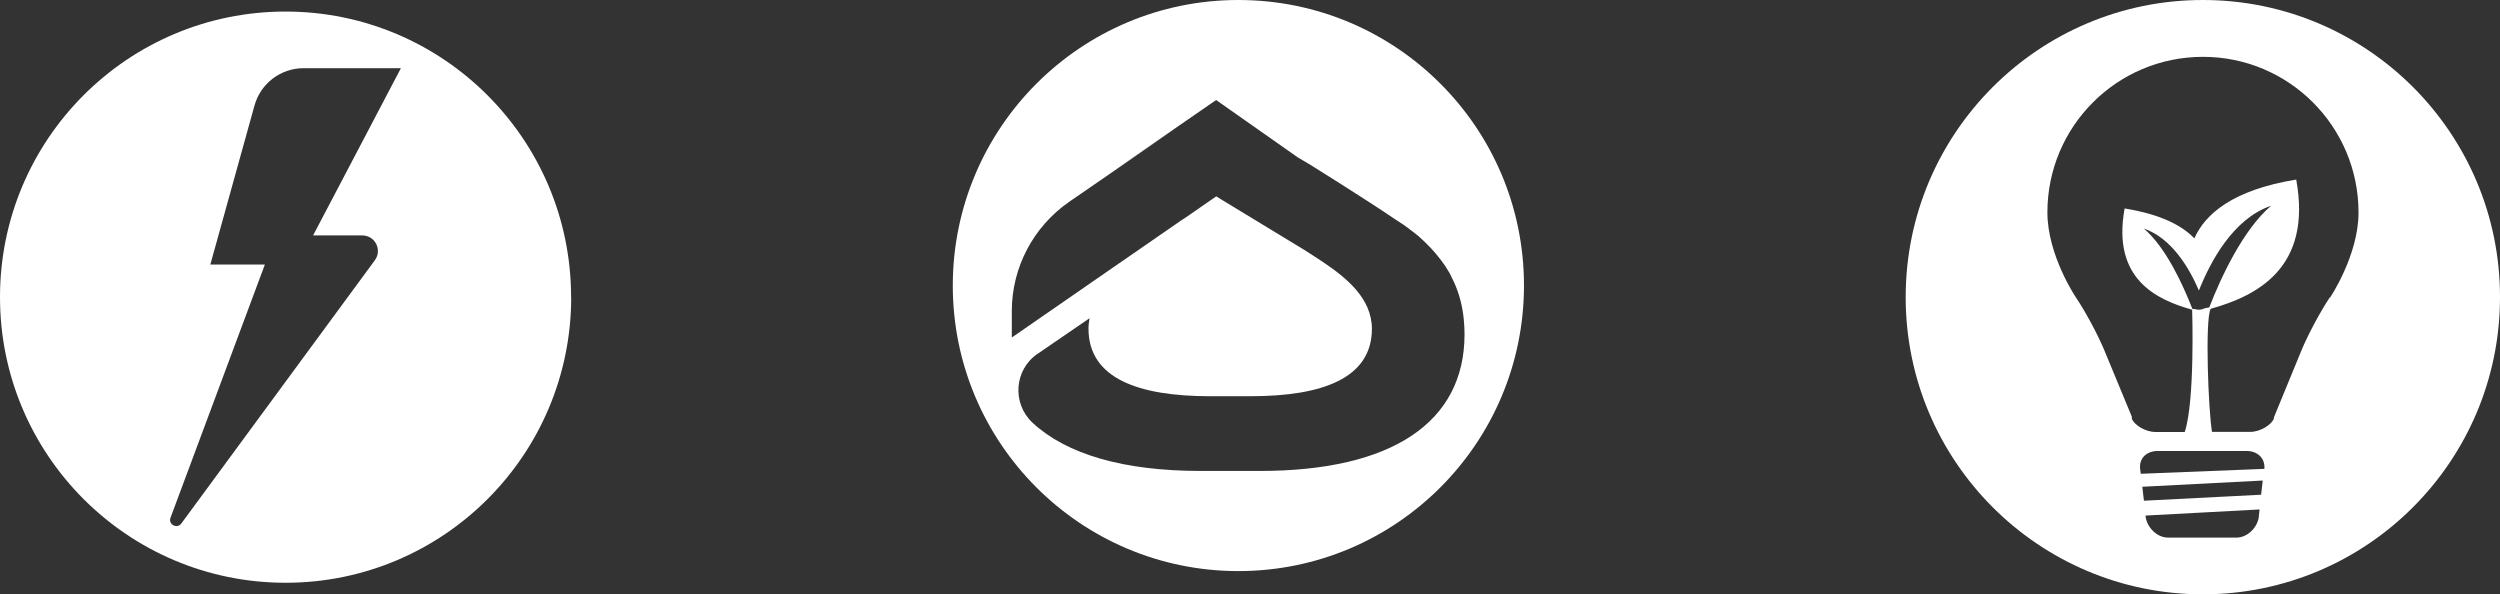
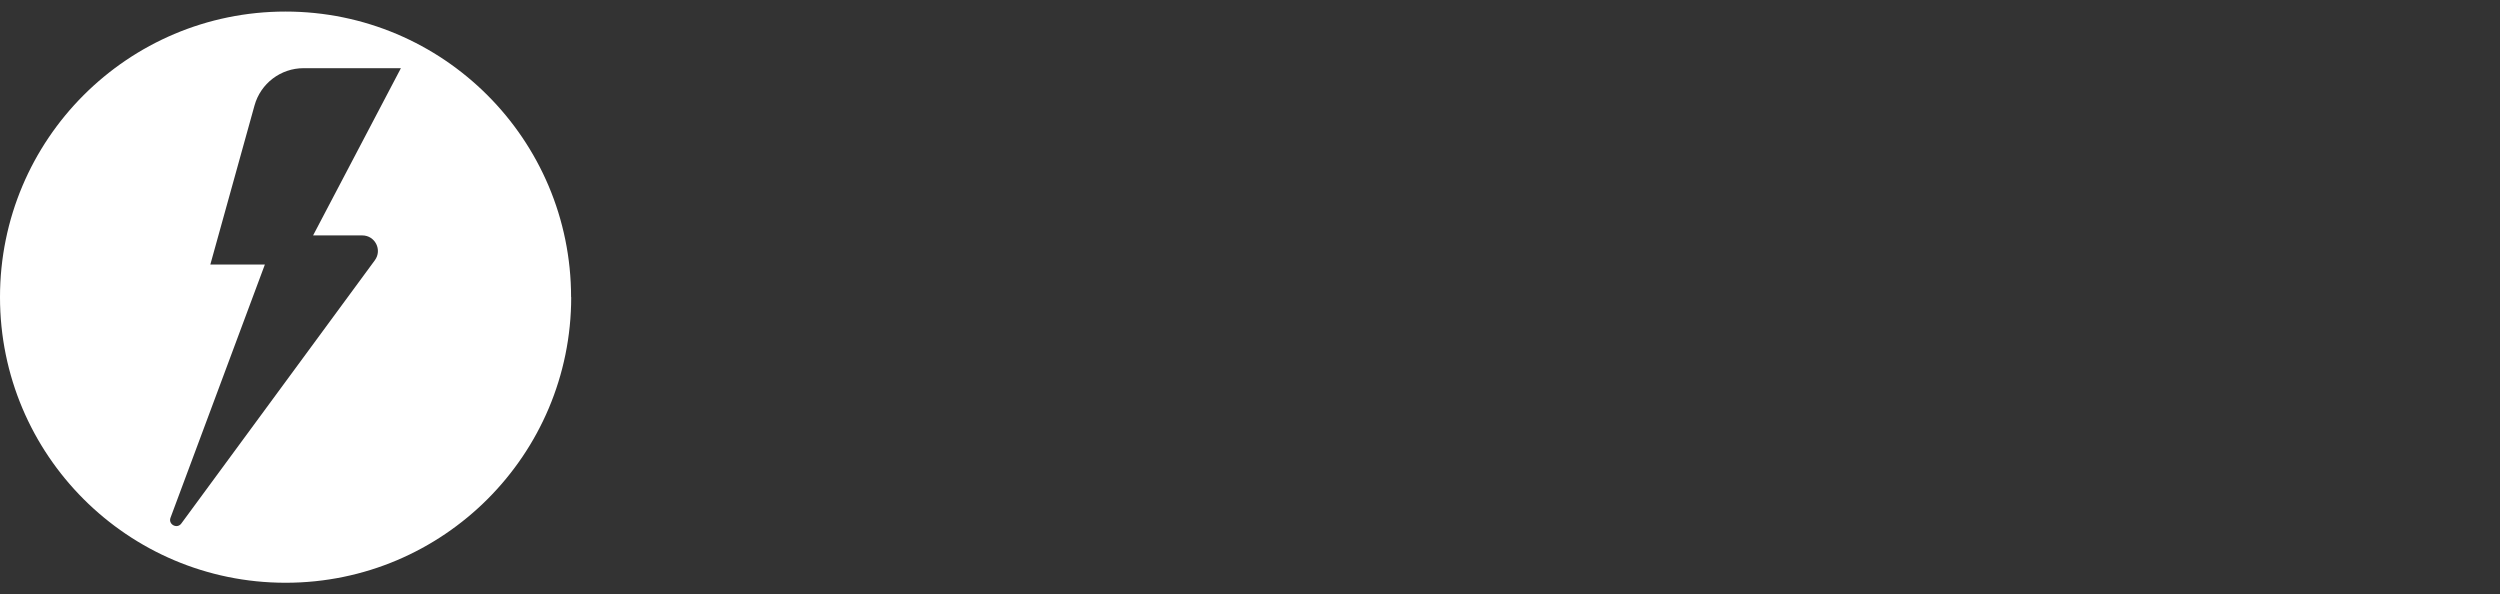
<svg xmlns="http://www.w3.org/2000/svg" id="Calque_2" viewBox="0 0 229.17 54.48">
  <rect x="0" y="0" width="229.17" height="54.48" fill="#333333" stroke="none" />
  <defs>
    <style>.cls-1{fill:#fff;}</style>
  </defs>
  <g id="Calque_2-2">
    <path class="cls-1" d="m52.35,27.24c0-14.46-11.72-26.18-26.18-26.18S0,12.78,0,27.24h0c0,14.46,11.71,26.17,26.16,26.18h.04c14.45-.01,26.16-11.73,26.16-26.18Zm-19.14-5.66c1.17,0,1.85,1.33,1.15,2.28l-17.74,24.13c-.39.53-1.22.08-.99-.53l8.65-23.21h-5l4.05-14.58c.56-2.02,2.4-3.42,4.5-3.42h8.92l-8.05,15.33h4.51Z" />
-     <path class="cls-1" d="m113.52,52.35c14.46,0,26.18-11.72,26.18-26.18S127.98,0,113.52,0s-26.17,11.72-26.18,26.17h0c0,14.46,11.72,26.18,26.18,26.18Zm-18.4-19.92l4.76-3.26c-.06.31-.1.63-.1.96,0,4.55,4.57,6.19,11.12,6.19h1.57s0,0,0,0h.6s0,0,0,0h1.57c6.55,0,11.12-1.63,11.12-6.19,0-.35-.04-.68-.11-1-.54-2.55-3.09-4.29-5.2-5.65-.27-.18-.55-.36-.87-.56l-7.67-4.66-.42-.26-2.92,2.02s-.2.13-.2.12l-1.69,1.17-4.17,2.88-9.76,6.75v-2.42c0-4,1.97-7.74,5.26-10.02l5.47-3.77,4.17-2.88-5.76,3.94,9.59-6.62,7.46,5.24,1.01.6.09.05c.06.04,5.01,3.11,7.97,5.12.3.18.8.51,1.41.99.08.06.17.13.24.18l.2.16c.07.06.15.12.2.16l.04.04.03.03c.66.58,1.36,1.3,1.98,2.13h0s.04.05.06.08c.24.32.47.66.67,1.02.02.03.05.06.06.1.05.09.09.2.14.29.09.18.18.37.27.56.46,1.03.75,2.13.87,3.35.04.44.07.89.07,1.37,0,8.08-6.66,12.53-18.76,12.53h-5.43c-7.08,0-12.29-1.53-15.4-4.41-1.91-1.77-1.7-4.86.45-6.33Z" />
-     <path class="cls-1" d="m229.17,27.25v-.02c0-15.04-12.2-27.23-27.24-27.23s-27.24,12.2-27.24,27.24,12.2,27.24,27.24,27.24,27.23-12.19,27.24-27.23Zm-22.1,20.08c-.11,1.01-1.04,1.95-2.05,1.95h-6.29c-1.01,0-1.93-.94-2.05-1.95v-.07s10.45-.56,10.45-.56l-.07.64Zm.21-1.98l-10.75.55-.15-1.28,11.04-.57-.15,1.3Zm-11.04-1.92l-.06-.44c-.11-1.01.62-1.65,1.63-1.65h8.13c.99,0,1.72.66,1.63,1.64l-11.33.45Zm4.72-15.14c-.84-2.16-2.42-5.63-4.44-7.34,2.57.88,4.18,3.65,5.05,5.68,1.03-2.59,3.11-6.58,6.62-7.77-2.57,2.18-4.62,6.6-5.67,9.32-.13.04-.46.07-.46.1-.22.01-.01.03-.06.04-.24.06-.38.09-.6.06-.07-.02-.14-.03-.21-.05-.02,0-.03,0-.05,0-.04-.01-.09,0-.13,0h0s-.04-.04-.05-.05Zm12.61-1.03c-.85,1.26-2.02,3.45-2.6,4.86l-2.53,6.15s0,.13,0,.1c-.18.51-1.17,1.22-2.18,1.22h-3.49c-.34-1.98-.65-10.24-.13-11.28,4.18-1.17,9.34-3.7,7.85-11.85-5.82.95-8.35,3.16-9.34,5.39-1.14-1.19-3.1-2.21-6.39-2.74-1.18,6.44,2.89,8.36,6.19,9.28,0,.02.27,8.34-.68,11.21h-2.67c-1.01,0-2.01-.71-2.18-1.22,0,0,0-.16,0-.17,0,0,0-.02,0-.01l-2.53-6.11c-.58-1.4-1.75-3.58-2.6-4.83,0,0-2.61-3.86-2.61-7.79,0-7.88,6.38-14.26,14.26-14.26s14.26,6.39,14.26,14.27c0,3.93-2.61,7.8-2.61,7.8Z" />
  </g>
</svg>